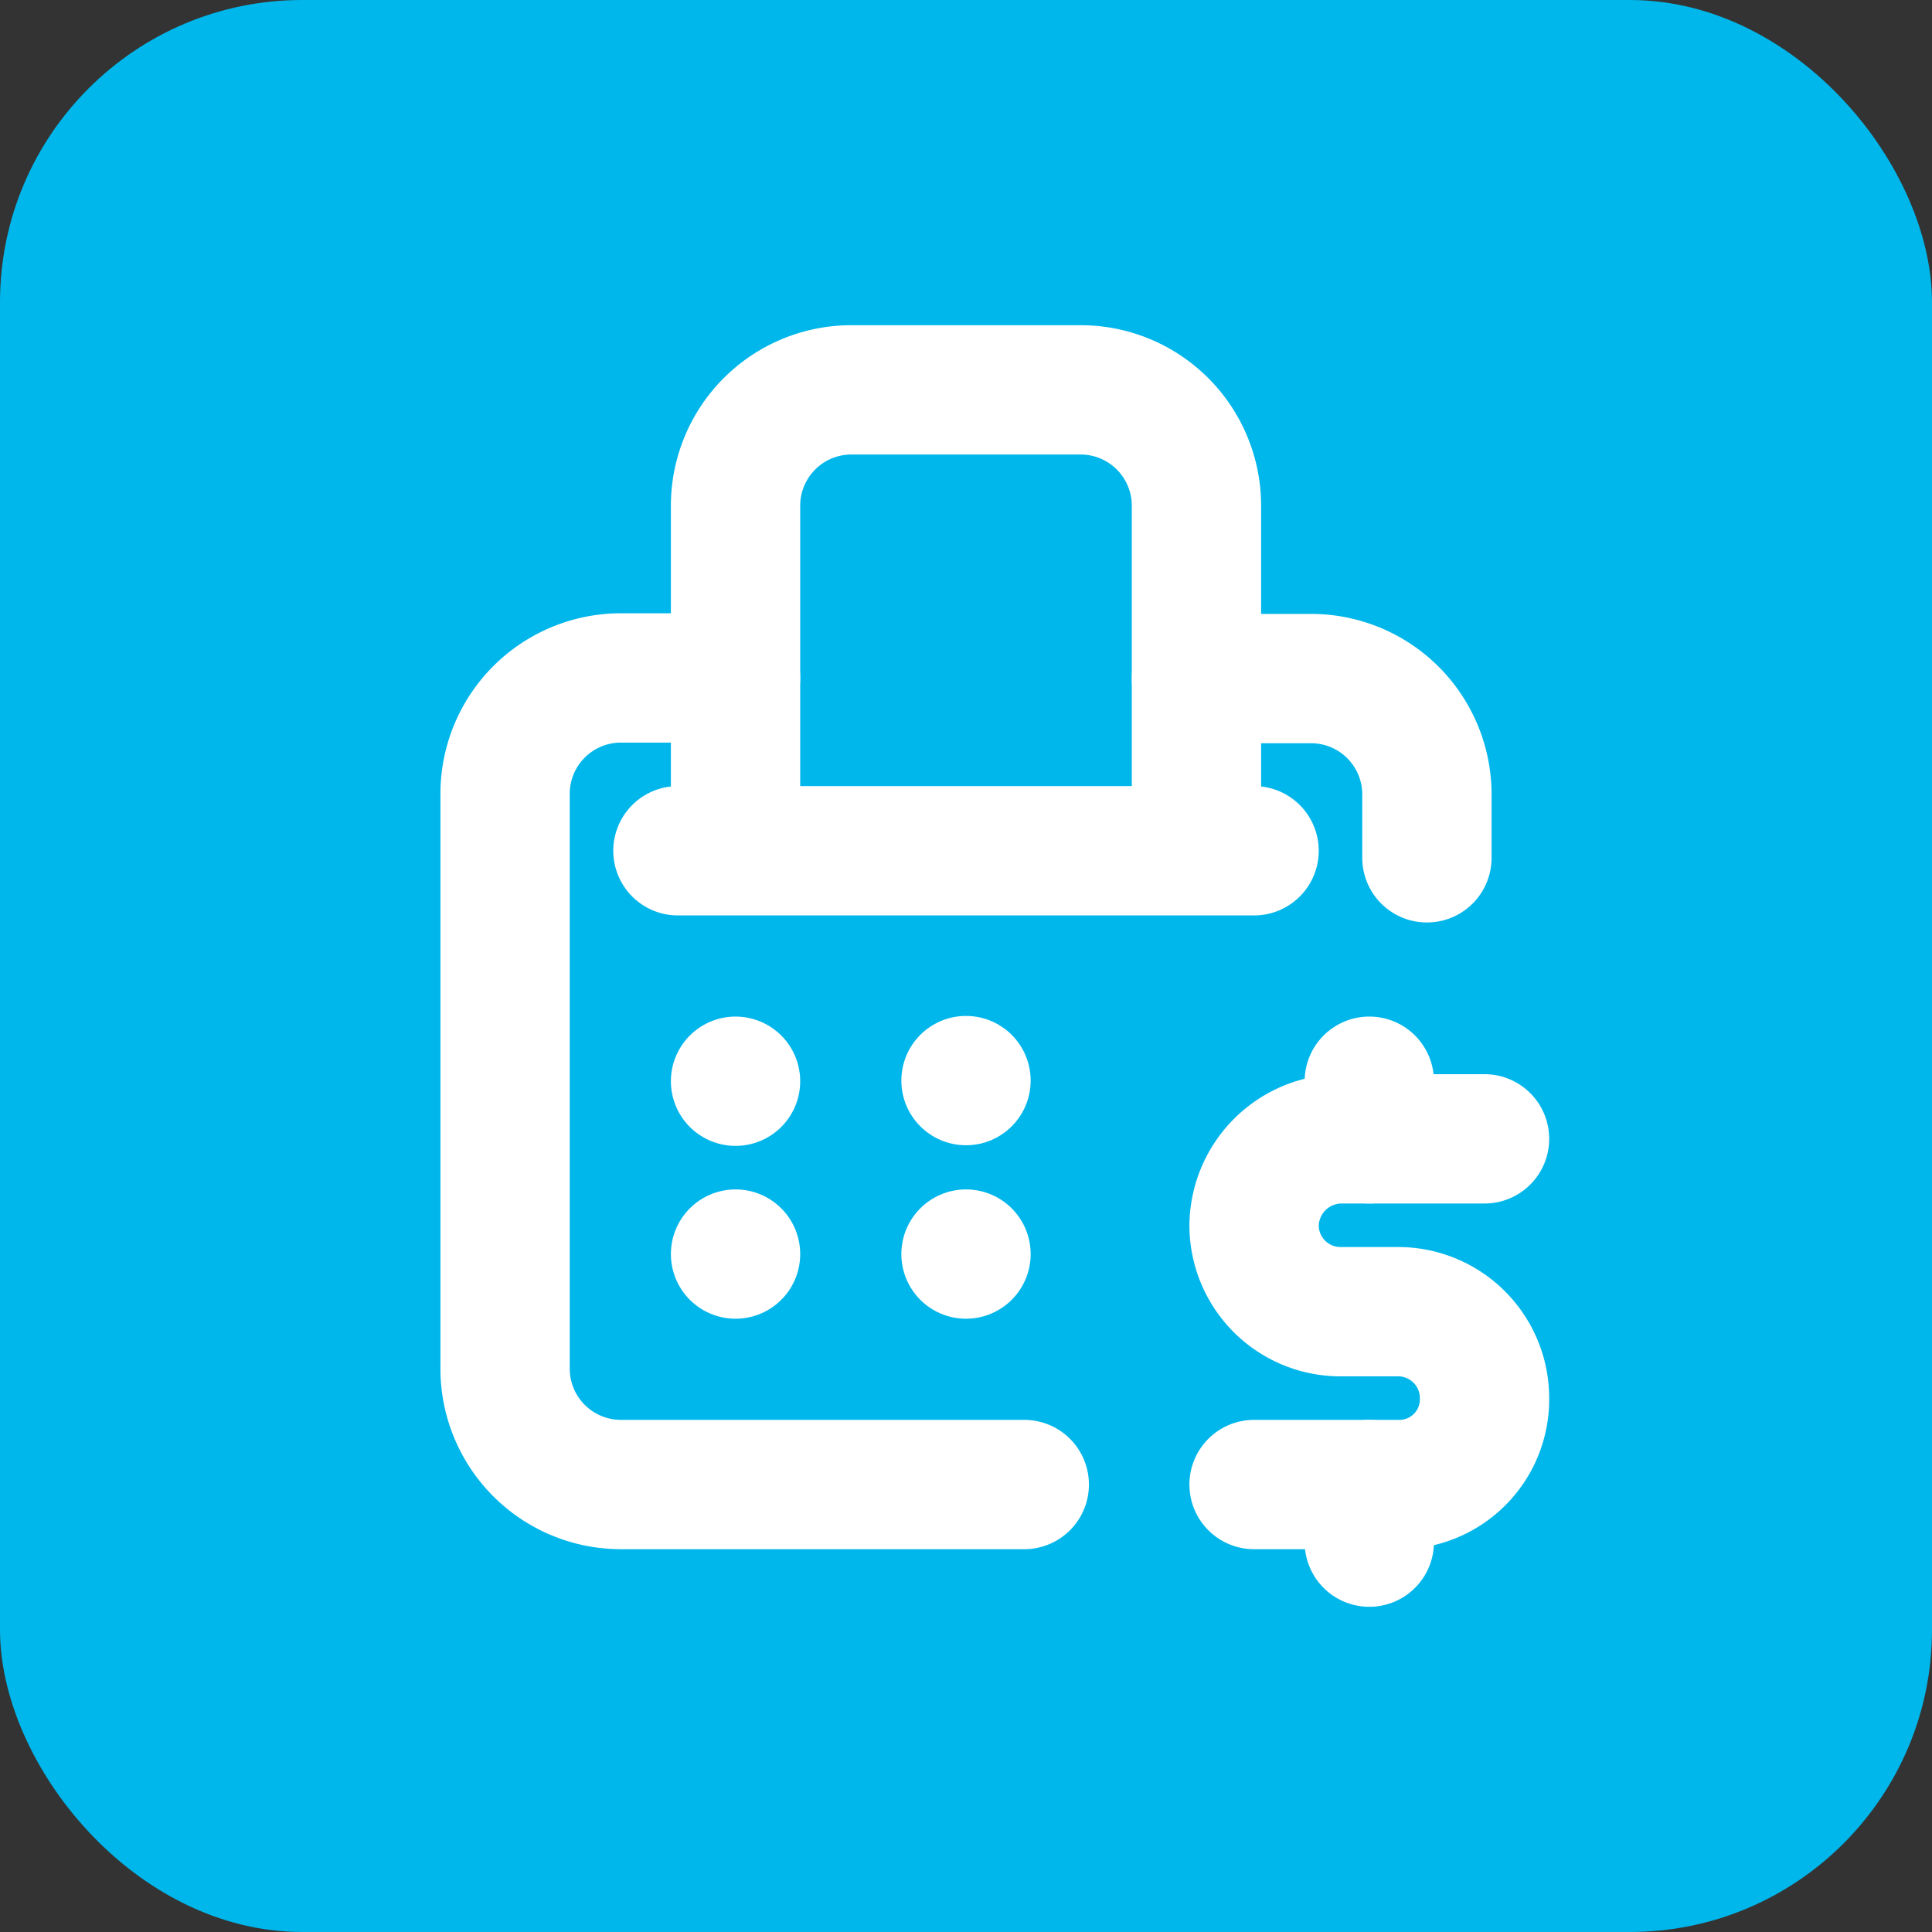
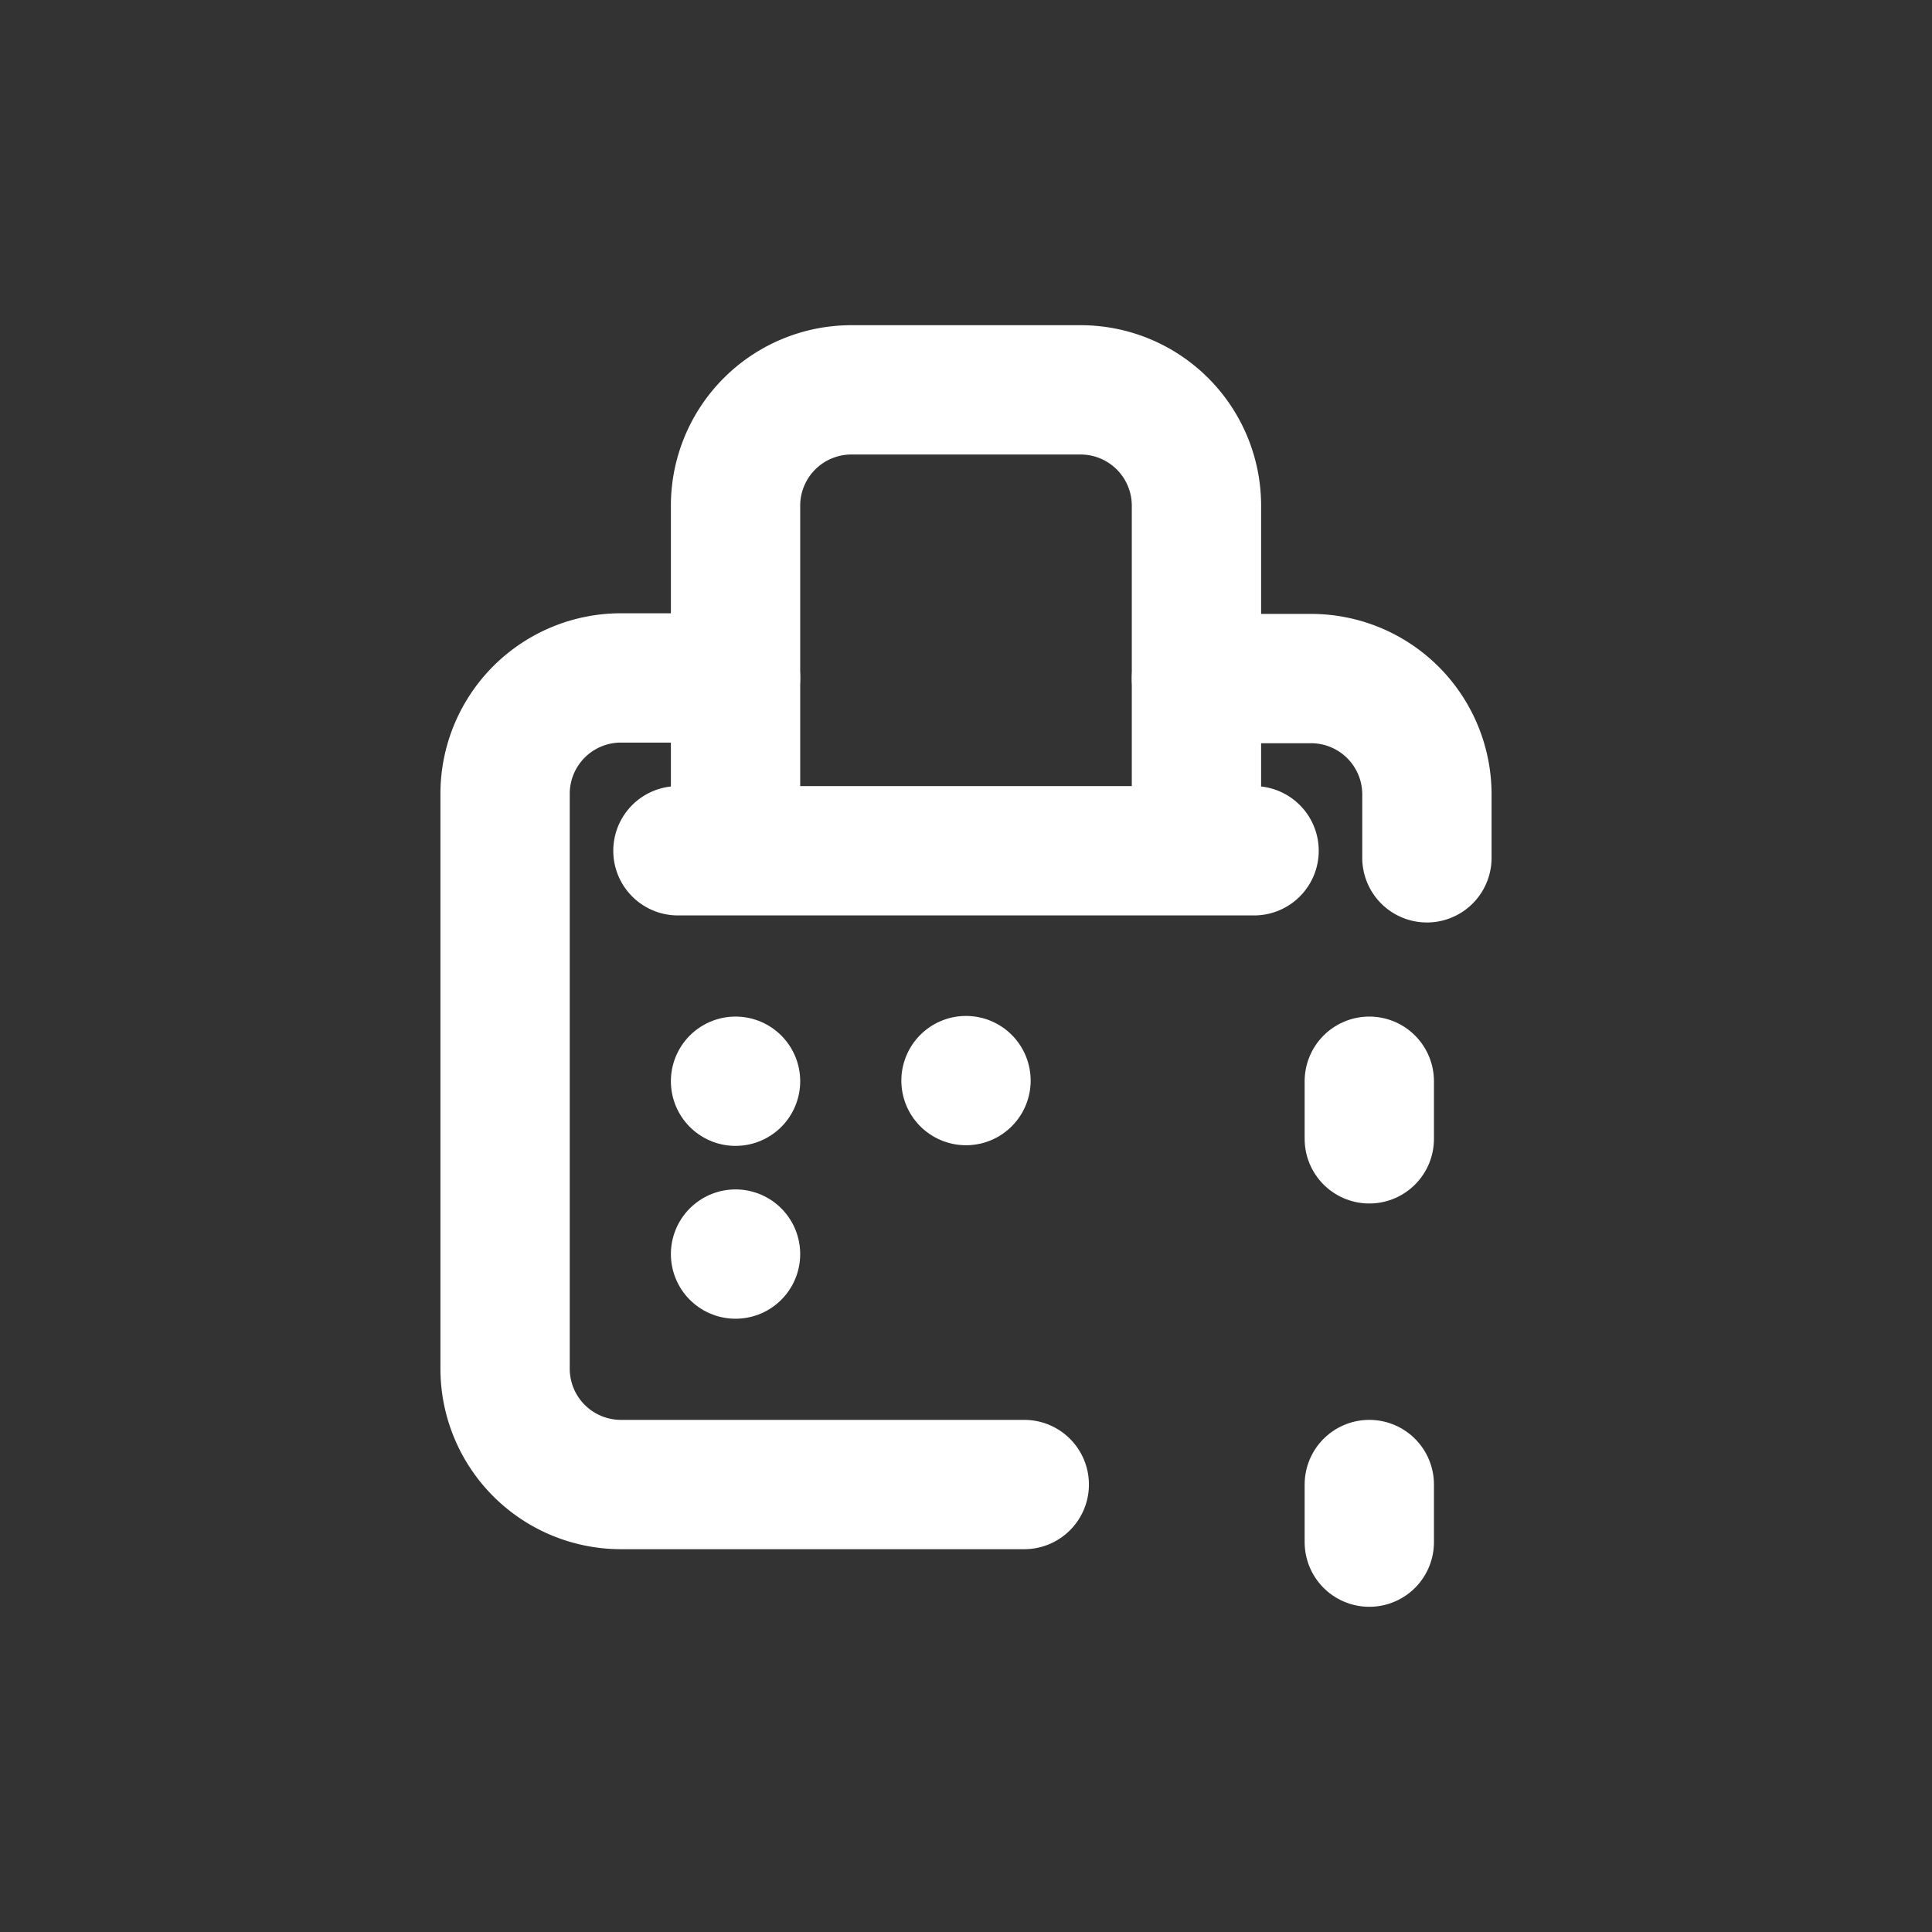
<svg xmlns="http://www.w3.org/2000/svg" viewBox="0 0 30.18 30.18">
  <rect x="0" y="0" width="30.18" height="30.18" fill="#333333" stroke="none" />
  <defs>
    <style>.cls-1,.cls-4{fill:none;}.cls-2{fill:#00b7eb;}.cls-3{clip-path:url(#clip-path);}.cls-4{stroke:#fff;stroke-linecap:round;stroke-linejoin:round;stroke-width:2.02px;}</style>
    <clipPath id="clip-path">
      <rect class="cls-1" x="4.29" y="4.29" width="21.6" height="21.6" />
    </clipPath>
  </defs>
  <g id="Layer_2" data-name="Layer 2">
    <g id="Layer_1-2" data-name="Layer 1">
-       <rect class="cls-2" width="30.18" height="30.18" rx="4.72" />
      <g class="cls-3">
-         <path class="cls-4" d="M23.19,17.79H20.94a1.37,1.37,0,0,0-1.35,1.35,1.35,1.35,0,0,0,1.35,1.35h.9a1.35,1.35,0,0,1,1.35,1.35,1.33,1.33,0,0,1-1.35,1.35H19.59" />
        <path class="cls-4" d="M21.39,23.19v.9m0-7.2v.9" />
        <path class="cls-4" d="M16,23.19H9.69a1.81,1.81,0,0,1-1.8-1.8v-9a1.81,1.81,0,0,1,1.8-1.8h1.8m10.8,2.81v-1a1.81,1.81,0,0,0-1.8-1.8h-1.8" />
        <path class="cls-4" d="M18.69,13.29V7.89a1.81,1.81,0,0,0-1.8-1.8h-3.6a1.81,1.81,0,0,0-1.8,1.8v5.4m7.2,0h-7.2m7.2,0h.9m-8.1,0h-.9" />
        <path class="cls-4" d="M11.49,16.89h0" />
        <path class="cls-4" d="M11.49,19.59h0" />
        <path class="cls-4" d="M15.09,16.88h0" />
-         <path class="cls-4" d="M15.09,19.59h0" />
      </g>
    </g>
  </g>
</svg>